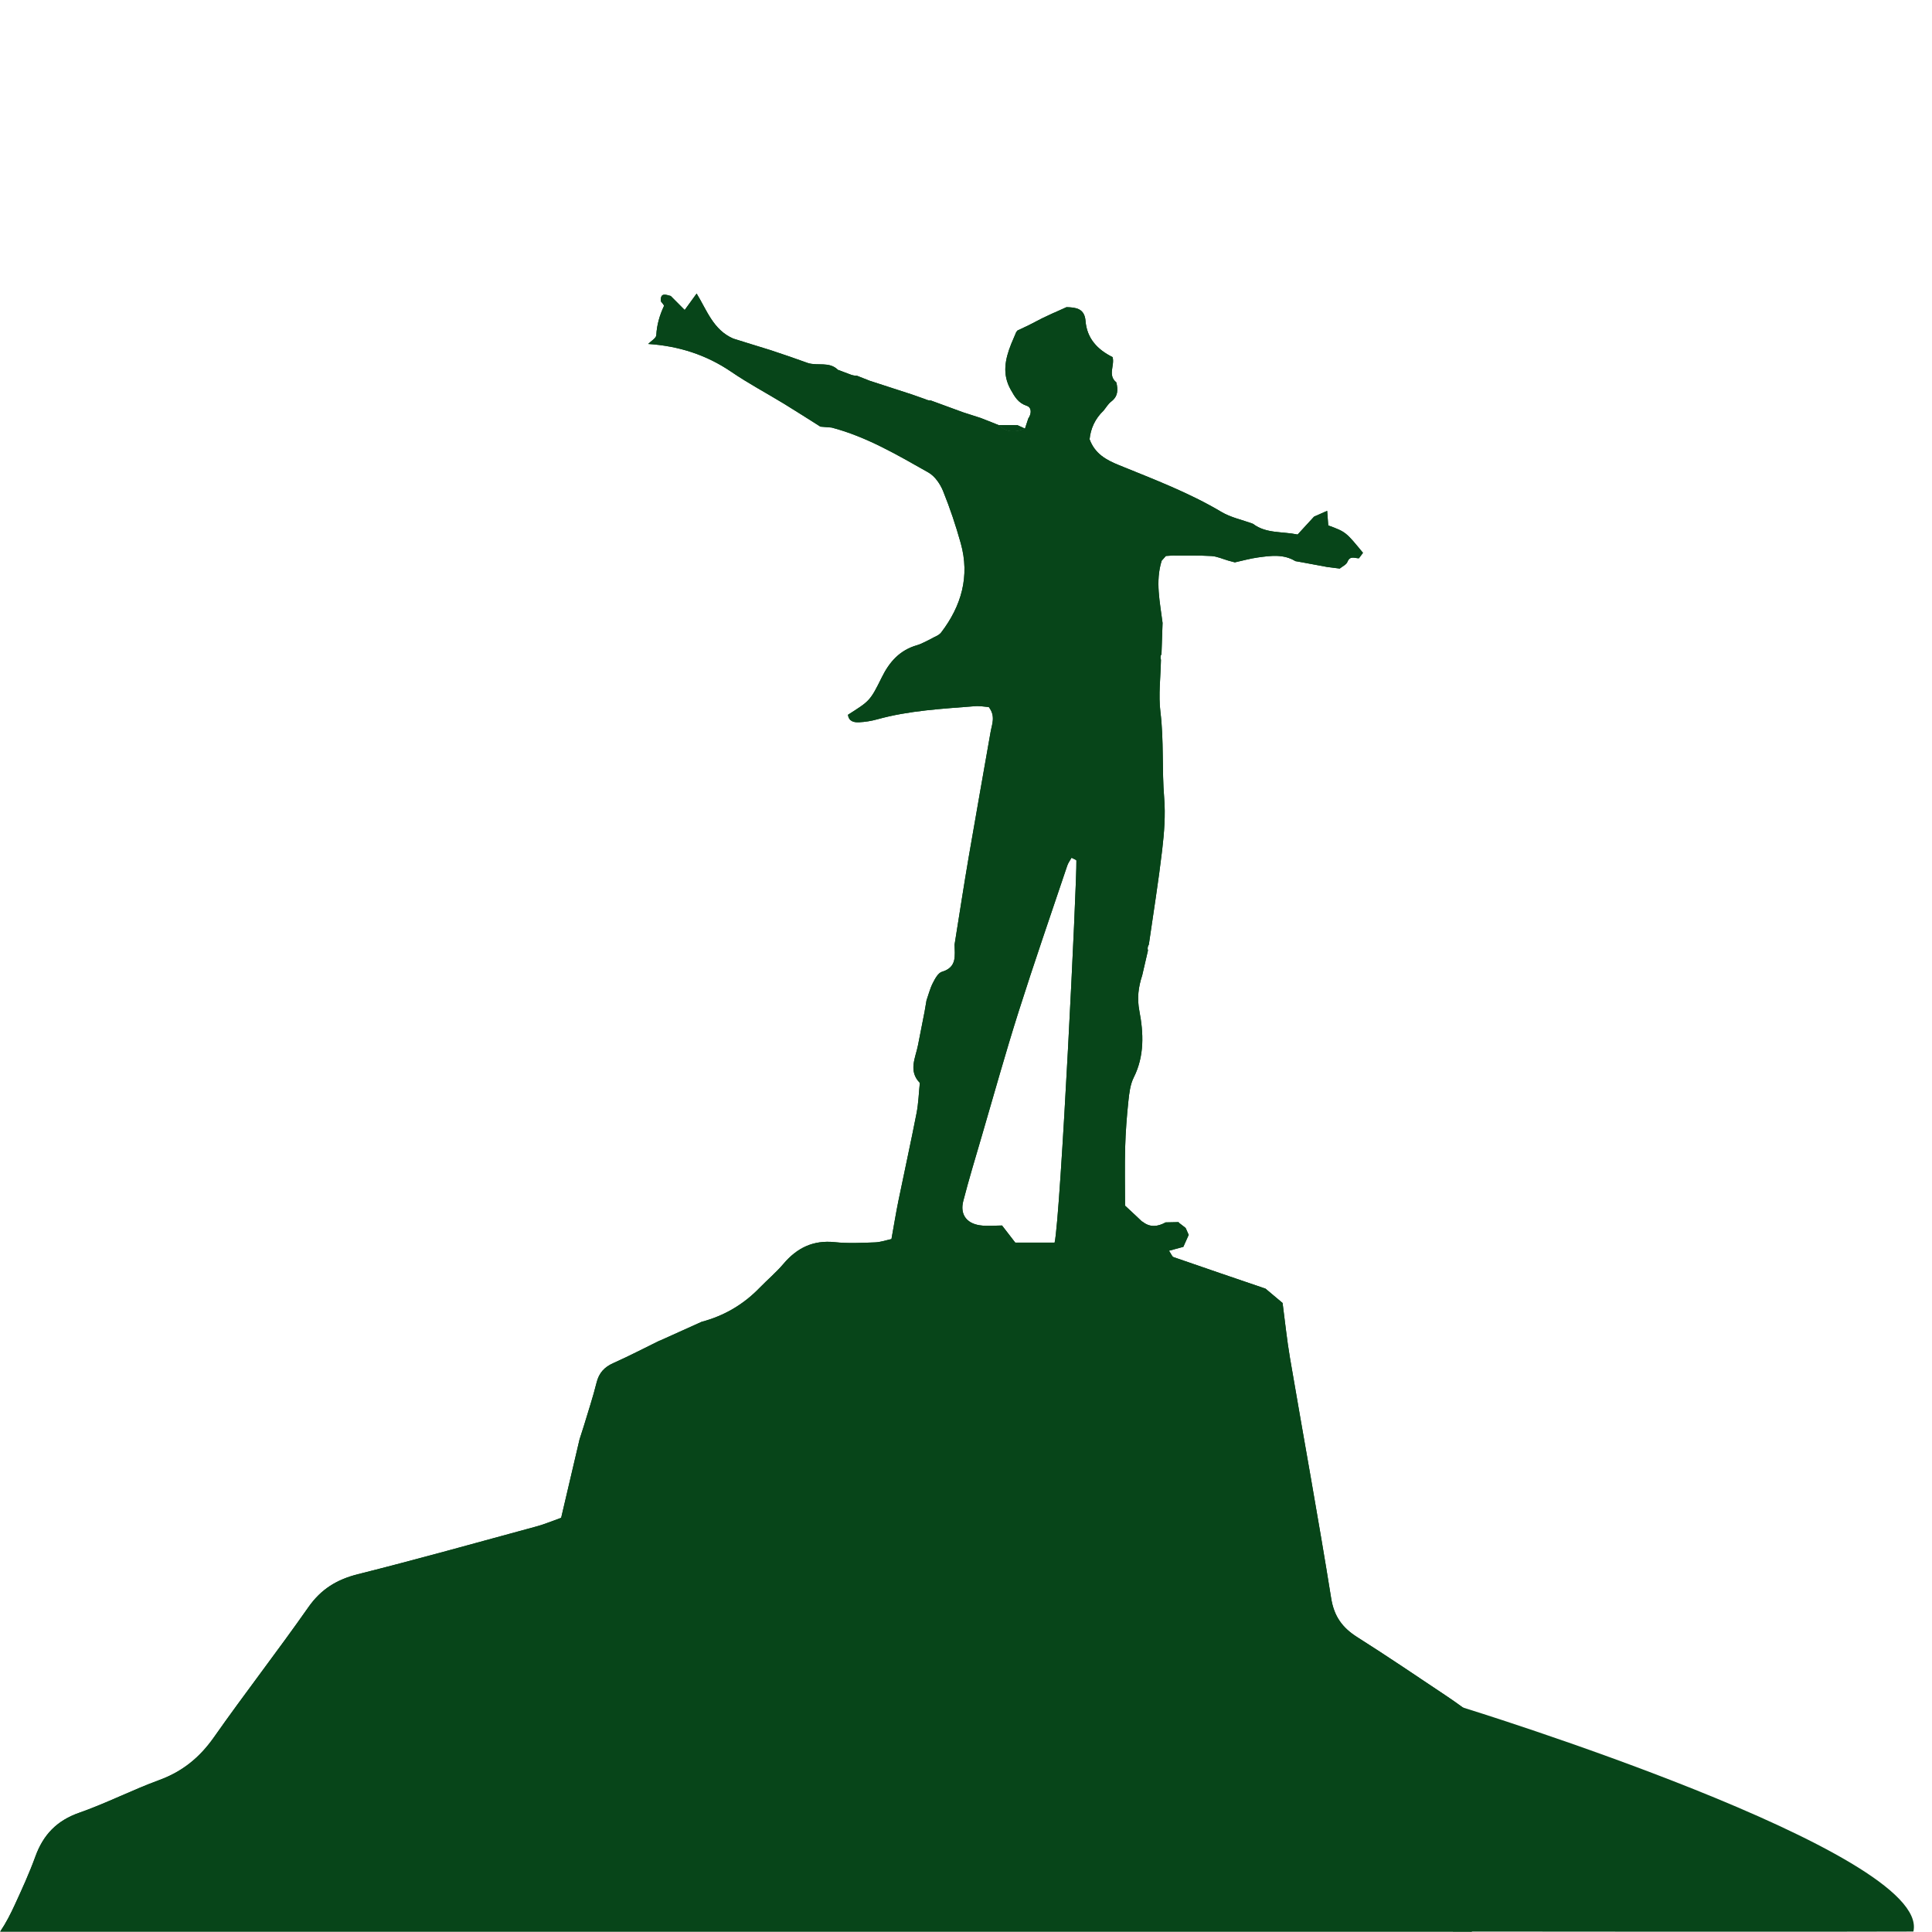
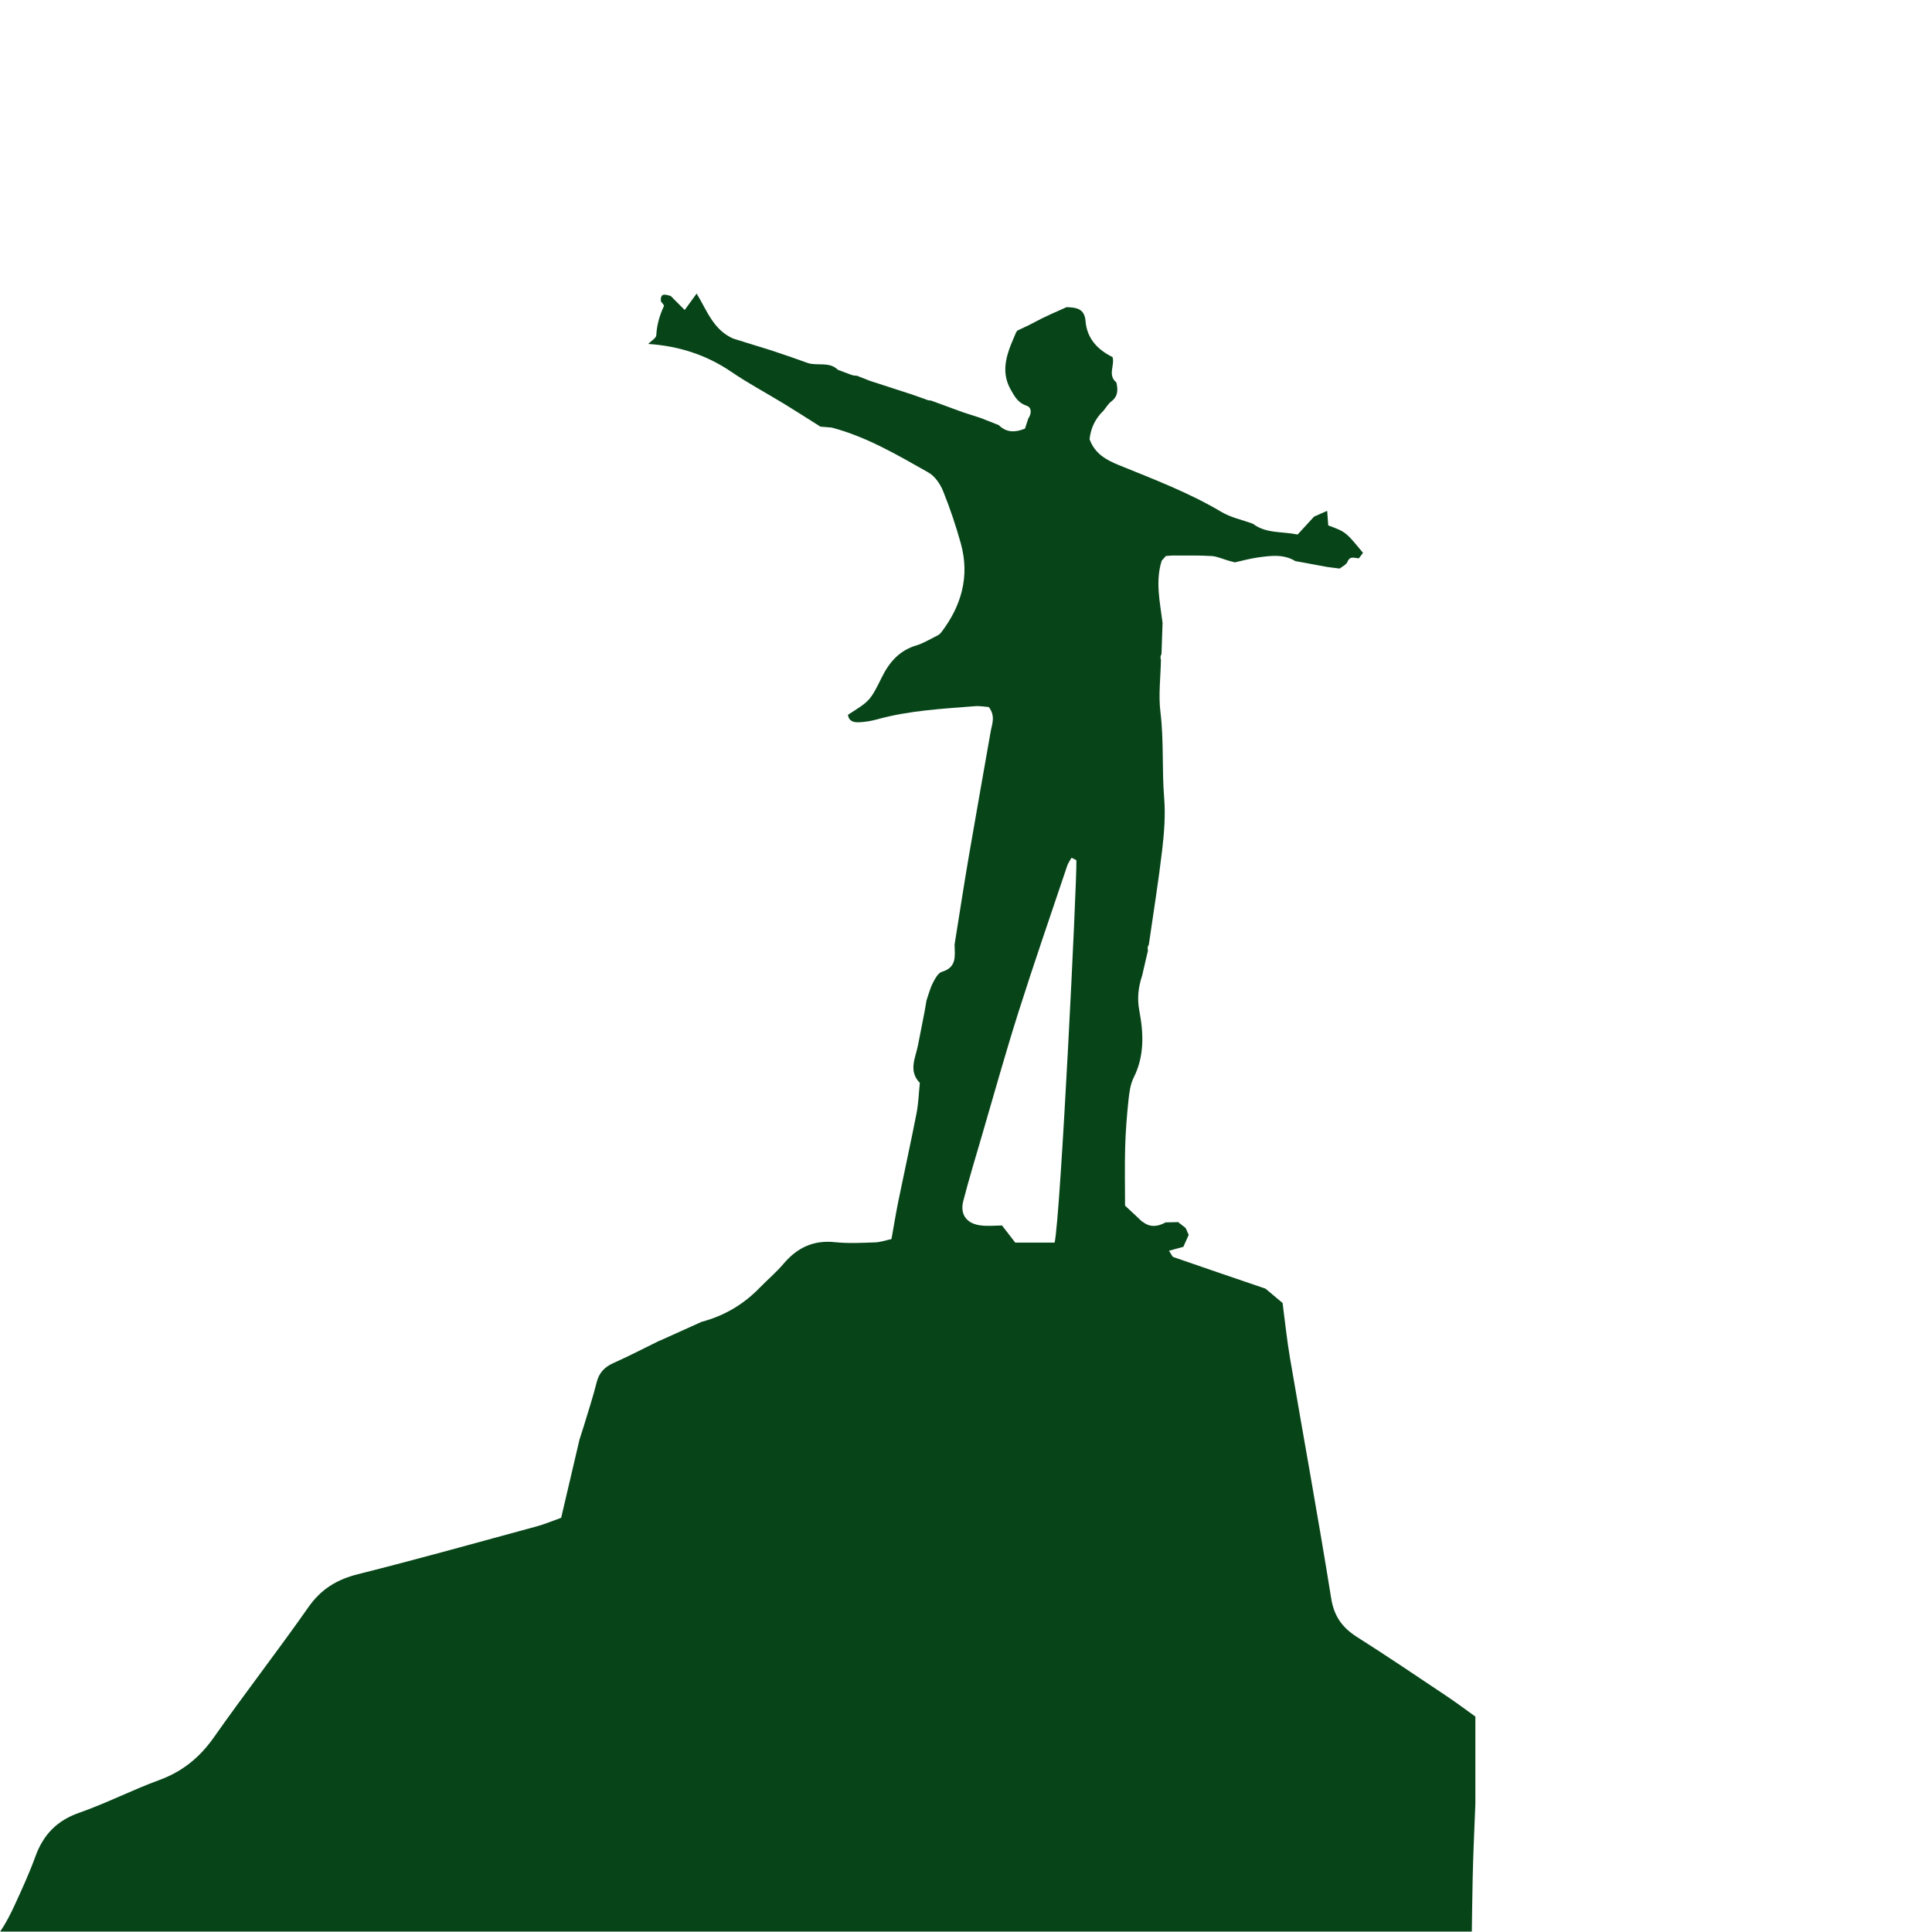
<svg xmlns="http://www.w3.org/2000/svg" width="1080" zoomAndPan="magnify" viewBox="0 0 810 810" height="1080" preserveAspectRatio="xMidYMid meet" version="1.2">
  <g id="028164b854">
    <path style=" stroke:none;fill-rule:nonzero;fill:#074519;fill-opacity:1;" d="M 617.07 809.812 C 617.172 802.227 617.277 794.641 617.438 787.059 C 617.652 776.781 618.172 766.512 618.559 756.238 L 618.559 719.68 C 614.469 716.754 610.727 713.922 606.832 711.32 C 594.277 702.93 581.773 694.449 569.02 686.371 C 562.797 682.43 559.316 677.699 558.094 670.047 C 552.707 636.41 546.562 602.898 540.828 569.316 C 539.527 561.684 538.75 553.965 537.73 546.285 C 535.34 544.281 532.957 542.273 530.57 540.27 C 517.715 535.887 504.852 531.52 492.02 527.059 C 491.395 526.84 491.066 525.77 490.102 524.379 C 492.293 523.785 494.207 523.262 496.121 522.746 C 496.867 521.074 497.617 519.398 498.367 517.727 C 497.961 516.809 497.559 515.895 497.156 514.98 L 496.895 514.668 C 495.98 513.969 495.07 513.266 494.16 512.57 L 494.18 512.379 C 492.352 512.418 490.527 512.457 488.699 512.492 C 485.43 514.285 482.191 514.73 479.043 512.219 L 478.754 512.102 C 477.945 511.332 477.137 510.566 476.324 509.797 C 474.777 508.355 473.23 506.91 471.684 505.469 C 471.68 497.293 471.508 489.117 471.73 480.953 C 471.91 474.488 472.41 468.023 473.086 461.594 C 473.438 458.246 473.859 454.66 475.332 451.723 C 479.875 442.684 479.445 433.09 477.695 423.91 C 476.645 418.398 477.281 413.809 478.879 408.906 C 479.684 405.438 480.484 401.973 481.285 398.504 C 481.031 397.621 481.156 396.793 481.652 396.02 C 483.551 382.82 485.691 369.648 487.242 356.41 C 488.09 349.16 488.672 341.73 488.082 334.488 C 487.109 322.516 487.992 310.512 486.52 298.535 C 485.633 291.352 486.598 283.941 486.73 276.633 C 486.426 275.789 486.504 274.98 486.961 274.203 C 487.113 269.859 487.262 265.512 487.41 261.164 C 486.34 252.484 484.305 243.82 487.039 235.086 C 487.629 234.422 488.219 233.758 488.805 233.094 C 489.758 233.031 490.707 232.965 491.656 232.902 C 497.078 232.945 502.516 232.797 507.922 233.121 C 510.309 233.266 512.633 234.371 514.988 235.039 C 515.895 235.285 516.805 235.531 517.715 235.773 C 520.941 235.07 524.141 234.156 527.402 233.711 C 532.723 232.984 538.117 232.211 543.094 235.254 C 544.125 235.438 545.156 235.621 546.184 235.805 C 549.59 236.438 552.992 237.07 556.395 237.699 C 558.16 237.926 559.926 238.148 561.691 238.375 C 562.801 237.457 564.441 236.758 564.91 235.586 C 566.023 232.805 567.996 234.082 569.738 234.066 C 570.305 233.309 570.871 232.547 571.438 231.781 C 564.238 223.012 564.238 223.012 556.875 220.277 C 556.727 218.254 556.574 216.215 556.422 214.172 C 554.594 214.98 552.762 215.789 550.93 216.594 C 548.664 219.062 546.395 221.531 544.035 224.098 C 537.488 222.742 530.898 223.77 525.402 219.672 L 525.184 219.555 C 520.793 217.945 516.031 216.969 512.082 214.621 C 498.445 206.508 483.695 200.945 469.109 195 C 463.805 192.836 459.062 190.289 456.812 184.16 C 457.266 179.68 459.113 175.539 462.652 172.176 C 463.727 170.871 464.602 169.312 465.91 168.324 C 468.801 166.129 468.754 163.363 468.031 160.324 C 464.27 157.27 467.449 153.184 466.453 149.715 C 460.125 146.578 455.695 141.91 455.117 134.578 C 454.695 129.285 451.113 128.898 447.145 128.777 C 445.504 129.516 443.859 130.254 442.215 130.996 L 441.621 131.234 C 440.086 131.953 438.551 132.672 437.012 133.395 C 435.07 134.395 433.129 135.398 431.188 136.402 C 429.652 137.125 428.121 137.844 426.586 138.566 L 426.051 139.25 C 425.352 140.898 424.652 142.543 423.953 144.195 C 421.418 150.559 420.062 156.844 423.758 163.379 C 425.434 166.336 426.84 168.926 430.473 170.137 C 432.621 170.852 432.504 173.461 431.117 175.461 C 430.652 176.871 430.188 178.285 429.723 179.699 C 425.789 181.309 422.039 181.512 418.754 178.238 C 416.246 177.246 413.734 176.254 411.227 175.262 C 408.734 174.457 406.238 173.652 403.746 172.852 C 401.059 171.863 398.367 170.879 395.68 169.895 C 393.891 169.238 392.105 168.586 390.32 167.93 C 389.469 167.922 388.664 167.727 387.906 167.348 C 386.074 166.703 384.246 166.059 382.418 165.414 C 376.473 163.484 370.527 161.551 364.586 159.621 C 362.812 158.922 361.043 158.223 359.27 157.523 C 358.426 157.531 357.605 157.398 356.809 157.113 C 354.969 156.426 353.133 155.738 351.293 155.047 C 347.68 151.457 342.781 153.531 338.656 152.184 C 336.152 151.301 333.652 150.414 331.148 149.527 C 328.469 148.625 325.789 147.723 323.109 146.816 C 320.547 146.027 317.988 145.234 315.426 144.441 L 315.266 144.398 C 312.652 143.586 310.043 142.77 307.434 141.953 C 299.031 138.332 296.359 130.043 292.066 123.074 C 290.555 125.16 289.039 127.242 287.062 129.965 C 285.035 127.93 283.121 126.008 281.207 124.086 C 279.121 123.543 276.758 122.504 277.082 126.355 C 277.535 127.023 278.535 127.945 278.359 128.316 C 276.547 132.207 275.387 136.164 275.156 140.523 C 275.09 141.805 272.941 142.98 271.746 144.203 C 284.426 145.039 296.074 148.691 306.688 155.945 C 313.77 160.781 321.391 164.82 328.723 169.293 C 333.844 172.418 338.883 175.676 343.957 178.871 C 345.527 179 347.098 179.129 348.668 179.254 C 363.32 183.113 376.254 190.754 389.262 198.109 C 391.953 199.629 394.195 202.914 395.398 205.891 C 398.285 213.016 400.734 220.355 402.805 227.766 C 406.66 241.586 403.109 254.008 394.59 265.168 C 393.637 266.414 391.777 266.969 390.336 267.844 C 388.387 268.746 386.516 269.914 384.477 270.5 C 377.285 272.562 372.938 277.406 369.711 283.949 C 364.766 293.984 364.566 293.887 355.516 299.672 C 355.875 302.52 358.102 302.914 360.219 302.812 C 362.77 302.691 365.352 302.262 367.812 301.578 C 381.207 297.859 395 297.172 408.734 296.074 C 410.805 295.906 412.922 296.324 414.562 296.441 C 417.488 300.25 415.883 303.605 415.312 306.871 C 412.293 324.262 409.145 341.637 406.176 359.035 C 404.074 371.336 402.191 383.668 400.211 395.988 C 400.27 400.621 401.336 405.52 394.91 407.43 C 393.281 407.914 391.992 410.367 391.07 412.18 C 389.914 414.449 389.297 416.992 388.441 419.418 C 388.172 421 387.898 422.582 387.629 424.16 C 386.715 428.812 385.785 433.465 384.891 438.117 C 383.863 443.473 380.703 448.938 385.645 454.008 C 385.203 458.258 385.078 462.566 384.262 466.742 C 381.867 479.023 379.156 491.242 376.652 503.5 C 375.621 508.555 374.801 513.656 373.75 519.484 C 371.652 519.93 369.254 520.789 366.824 520.875 C 361.219 521.078 355.551 521.371 349.996 520.785 C 340.953 519.836 334.16 523.156 328.441 529.902 C 325.383 533.512 321.703 536.59 318.395 540 C 311.621 546.98 303.543 551.688 294.16 554.18 C 288.348 556.801 282.535 559.422 276.723 562.043 C 276.723 562.043 276.465 562.105 276.465 562.105 C 270.047 565.246 263.699 568.559 257.176 571.465 C 253.375 573.156 251.125 575.582 250.109 579.691 C 248.586 585.844 246.559 591.871 244.742 597.953 C 244.152 599.793 243.562 601.637 242.973 603.477 C 240.422 614.352 237.875 625.227 235.27 636.348 C 231.473 637.691 228.352 639.031 225.105 639.914 C 200.121 646.703 175.184 653.688 150.074 659.988 C 141.203 662.215 134.602 666.254 129.285 673.84 C 116.398 692.227 102.602 709.973 89.695 728.348 C 83.738 736.828 76.504 742.734 66.75 746.301 C 55.41 750.445 44.59 756.031 33.199 760.012 C 23.805 763.293 18.129 769.246 14.828 778.359 C 12.332 785.246 9.27 791.945 6.199 798.609 C 4.426 802.449 2.52 806.227 0.086 809.82 L 617.07 809.82 Z M 403.855 503.543 C 406.223 494.375 408.977 485.305 411.641 476.211 C 416.723 458.852 421.57 441.422 427.039 424.184 C 433.551 403.668 440.598 383.324 447.457 362.918 C 447.848 361.754 448.637 360.727 449.246 359.621 C 450.09 360.098 451.273 360.441 451.285 360.816 C 451.504 369.91 444.652 509.867 442.152 520.98 L 425.66 520.98 C 424.301 519.223 422.527 516.922 420.113 513.797 C 417.398 513.797 414.016 514.199 410.766 513.707 C 405.102 512.852 402.441 509.02 403.855 503.543 Z M 403.855 503.543 " />
-     <path style=" stroke:none;fill-rule:nonzero;fill:#074519;fill-opacity:1;" d="M 418.758 178.23 C 421.367 178.238 423.98 178.246 426.594 178.258 C 427.641 178.734 428.68 179.211 429.727 179.691 C 425.789 181.305 422.039 181.504 418.758 178.23 Z M 418.758 178.23 " />
-     <path style=" stroke:none;fill-rule:nonzero;fill:#074519;fill-opacity:1;" d="M 617.07 809.812 C 617.172 802.227 617.277 794.641 617.438 787.059 C 617.652 776.781 618.172 766.512 618.559 756.238 L 618.559 719.68 C 614.469 716.754 610.727 713.922 606.832 711.32 C 594.277 702.93 581.773 694.449 569.02 686.371 C 562.797 682.43 559.316 677.699 558.094 670.047 C 552.707 636.41 546.562 602.898 540.828 569.316 C 539.527 561.684 538.75 553.965 537.73 546.285 C 535.34 544.281 532.957 542.273 530.57 540.27 C 517.715 535.887 504.852 531.52 492.02 527.059 C 491.395 526.84 491.066 525.77 490.102 524.379 C 492.293 523.785 494.207 523.262 496.121 522.746 C 496.867 521.074 497.617 519.398 498.367 517.727 C 497.961 516.809 497.559 515.895 497.156 514.98 L 496.895 514.668 C 495.98 513.969 495.07 513.266 494.16 512.57 L 494.18 512.379 C 492.352 512.418 490.527 512.457 488.699 512.492 C 485.43 514.285 482.191 514.73 479.043 512.219 L 478.754 512.102 C 477.945 511.332 477.137 510.566 476.324 509.797 C 474.777 508.355 473.23 506.91 471.684 505.469 C 471.68 497.293 471.508 489.117 471.73 480.953 C 471.91 474.488 472.41 468.023 473.086 461.594 C 473.438 458.246 473.859 454.66 475.332 451.723 C 479.875 442.684 479.445 433.09 477.695 423.91 C 476.645 418.398 477.281 413.809 478.879 408.906 C 479.684 405.438 480.484 401.973 481.285 398.504 C 481.031 397.621 481.156 396.793 481.652 396.02 C 483.551 382.82 485.691 369.648 487.242 356.41 C 488.09 349.16 488.672 341.73 488.082 334.488 C 487.109 322.516 487.992 310.512 486.52 298.535 C 485.633 291.352 486.598 283.941 486.73 276.633 C 486.426 275.789 486.504 274.98 486.961 274.203 C 487.113 269.859 487.262 265.512 487.41 261.164 C 486.34 252.484 484.305 243.82 487.039 235.086 C 487.629 234.422 488.219 233.758 488.805 233.094 C 489.758 233.031 490.707 232.965 491.656 232.902 C 497.078 232.945 502.516 232.797 507.922 233.121 C 510.309 233.266 512.633 234.371 514.988 235.039 C 515.895 235.285 516.805 235.531 517.715 235.773 C 520.941 235.07 524.141 234.156 527.402 233.711 C 532.723 232.984 538.117 232.211 543.094 235.254 C 544.125 235.438 545.156 235.621 546.184 235.805 C 549.59 236.438 552.992 237.07 556.395 237.699 C 558.16 237.926 559.926 238.148 561.691 238.375 C 562.801 237.457 564.441 236.758 564.91 235.586 C 566.023 232.805 567.996 234.082 569.738 234.066 C 570.305 233.309 570.871 232.547 571.438 231.781 C 564.238 223.012 564.238 223.012 556.875 220.277 C 556.727 218.254 556.574 216.215 556.422 214.172 C 554.594 214.98 552.762 215.789 550.93 216.594 C 548.664 219.062 546.395 221.531 544.035 224.098 C 537.488 222.742 530.898 223.77 525.402 219.672 L 525.184 219.555 C 520.793 217.945 516.031 216.969 512.082 214.621 C 498.445 206.508 483.695 200.945 469.109 195 C 463.805 192.836 459.062 190.289 456.812 184.16 C 457.266 179.68 459.113 175.539 462.652 172.176 C 463.727 170.871 464.602 169.312 465.91 168.324 C 468.801 166.129 468.754 163.363 468.031 160.324 C 464.27 157.27 467.449 153.184 466.453 149.715 C 460.125 146.578 455.695 141.91 455.117 134.578 C 454.695 129.285 451.113 128.898 447.145 128.777 C 445.504 129.516 443.859 130.254 442.215 130.996 L 441.621 131.234 C 440.086 131.953 438.551 132.672 437.012 133.395 C 435.07 134.395 433.129 135.398 431.188 136.402 C 429.652 137.125 428.121 137.844 426.586 138.566 L 426.051 139.25 C 425.352 140.898 424.652 142.543 423.953 144.195 C 421.418 150.559 420.062 156.844 423.758 163.379 C 425.434 166.336 426.84 168.926 430.473 170.137 C 432.621 170.852 432.504 173.461 431.117 175.461 C 430.652 176.871 430.188 178.285 429.723 179.699 C 425.789 181.309 422.039 181.512 418.754 178.238 C 416.246 177.246 413.734 176.254 411.227 175.262 C 408.734 174.457 406.238 173.652 403.746 172.852 C 401.059 171.863 398.367 170.879 395.68 169.895 C 393.891 169.238 392.105 168.586 390.32 167.93 C 389.469 167.922 388.664 167.727 387.906 167.348 C 386.074 166.703 384.246 166.059 382.418 165.414 C 376.473 163.484 370.527 161.551 364.586 159.621 C 362.812 158.922 361.043 158.223 359.27 157.523 C 358.426 157.531 357.605 157.398 356.809 157.113 C 354.969 156.426 353.133 155.738 351.293 155.047 C 347.68 151.457 342.781 153.531 338.656 152.184 C 336.152 151.301 333.652 150.414 331.148 149.527 C 328.469 148.625 325.789 147.723 323.109 146.816 C 320.547 146.027 317.988 145.234 315.426 144.441 L 315.266 144.398 C 312.652 143.586 310.043 142.77 307.434 141.953 C 299.031 138.332 296.359 130.043 292.066 123.074 C 290.555 125.16 289.039 127.242 287.062 129.965 C 285.035 127.93 283.121 126.008 281.207 124.086 C 279.121 123.543 276.758 122.504 277.082 126.355 C 277.535 127.023 278.535 127.945 278.359 128.316 C 276.547 132.207 275.387 136.164 275.156 140.523 C 275.09 141.805 272.941 142.98 271.746 144.203 C 284.426 145.039 296.074 148.691 306.688 155.945 C 313.77 160.781 321.391 164.82 328.723 169.293 C 333.844 172.418 338.883 175.676 343.957 178.871 C 345.527 179 347.098 179.129 348.668 179.254 C 363.32 183.113 376.254 190.754 389.262 198.109 C 391.953 199.629 394.195 202.914 395.398 205.891 C 398.285 213.016 400.734 220.355 402.805 227.766 C 406.66 241.586 403.109 254.008 394.59 265.168 C 393.637 266.414 391.777 266.969 390.336 267.844 C 388.387 268.746 386.516 269.914 384.477 270.5 C 377.285 272.562 372.938 277.406 369.711 283.949 C 364.766 293.984 364.566 293.887 355.516 299.672 C 355.875 302.52 358.102 302.914 360.219 302.812 C 362.77 302.691 365.352 302.262 367.812 301.578 C 381.207 297.859 395 297.172 408.734 296.074 C 410.805 295.906 412.922 296.324 414.562 296.441 C 417.488 300.25 415.883 303.605 415.312 306.871 C 412.293 324.262 409.145 341.637 406.176 359.035 C 404.074 371.336 402.191 383.668 400.211 395.988 C 400.27 400.621 401.336 405.52 394.91 407.43 C 393.281 407.914 391.992 410.367 391.07 412.18 C 389.914 414.449 389.297 416.992 388.441 419.418 C 388.172 421 387.898 422.582 387.629 424.16 C 386.715 428.812 385.785 433.465 384.891 438.117 C 383.863 443.473 380.703 448.938 385.645 454.008 C 385.203 458.258 385.078 462.566 384.262 466.742 C 381.867 479.023 379.156 491.242 376.652 503.5 C 375.621 508.555 374.801 513.656 373.75 519.484 C 371.652 519.93 369.254 520.789 366.824 520.875 C 361.219 521.078 355.551 521.371 349.996 520.785 C 340.953 519.836 334.16 523.156 328.441 529.902 C 325.383 533.512 321.703 536.59 318.395 540 C 311.621 546.98 303.543 551.688 294.16 554.18 C 288.348 556.801 282.535 559.422 276.723 562.043 C 276.723 562.043 276.465 562.105 276.465 562.105 C 270.047 565.246 263.699 568.559 257.176 571.465 C 253.375 573.156 251.125 575.582 250.109 579.691 C 248.586 585.844 246.559 591.871 244.742 597.953 C 244.152 599.793 243.562 601.637 242.973 603.477 C 240.422 614.352 237.875 625.227 235.27 636.348 C 231.473 637.691 228.352 639.031 225.105 639.914 C 200.121 646.703 175.184 653.688 150.074 659.988 C 141.203 662.215 134.602 666.254 129.285 673.84 C 116.398 692.227 102.602 709.973 89.695 728.348 C 83.738 736.828 76.504 742.734 66.75 746.301 C 55.41 750.445 44.59 756.031 33.199 760.012 C 23.805 763.293 18.129 769.246 14.828 778.359 C 12.332 785.246 9.27 791.945 6.199 798.609 C 4.426 802.449 2.52 806.227 0.086 809.82 L 617.07 809.82 Z M 403.855 503.543 C 406.223 494.375 408.977 485.305 411.641 476.211 C 416.723 458.852 421.57 441.422 427.039 424.184 C 433.551 403.668 440.598 383.324 447.457 362.918 C 447.848 361.754 448.637 360.727 449.246 359.621 C 450.09 360.098 451.273 360.441 451.285 360.816 C 451.504 369.91 444.652 509.867 442.152 520.98 L 425.66 520.98 C 424.301 519.223 422.527 516.922 420.113 513.797 C 417.398 513.797 414.016 514.199 410.766 513.707 C 405.102 512.852 402.441 509.02 403.855 503.543 Z M 403.855 503.543 " />
-     <path style=" stroke:none;fill-rule:nonzero;fill:#074519;fill-opacity:1;" d="M 418.758 178.23 C 421.367 178.238 423.98 178.246 426.594 178.258 C 427.641 178.734 428.68 179.211 429.727 179.691 C 425.789 181.305 422.039 181.504 418.758 178.23 Z M 418.758 178.23 " />
-     <path style=" stroke:none;fill-rule:nonzero;fill:#074519;fill-opacity:1;" d="M 613.309 715.875 C 613.309 715.875 809.918 776.449 802.199 809.812 C 778.262 809.98 609.172 809.812 609.172 809.812 C 609.172 809.812 593.73 762.879 593.73 759.793 C 593.73 756.703 613.309 715.875 613.309 715.875 Z M 613.309 715.875 " />
  </g>
</svg>